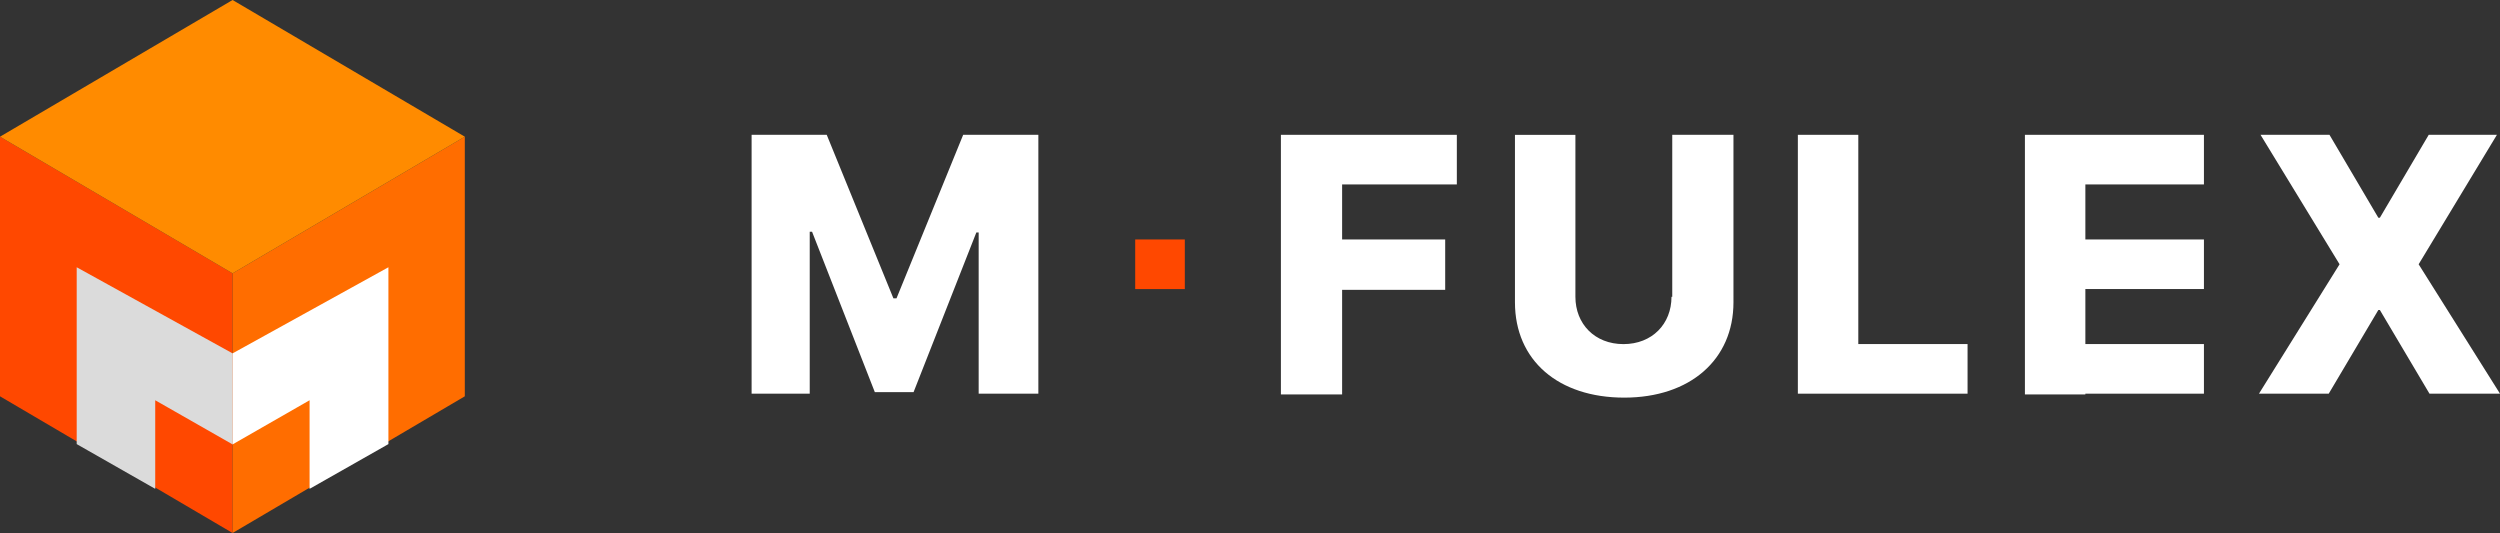
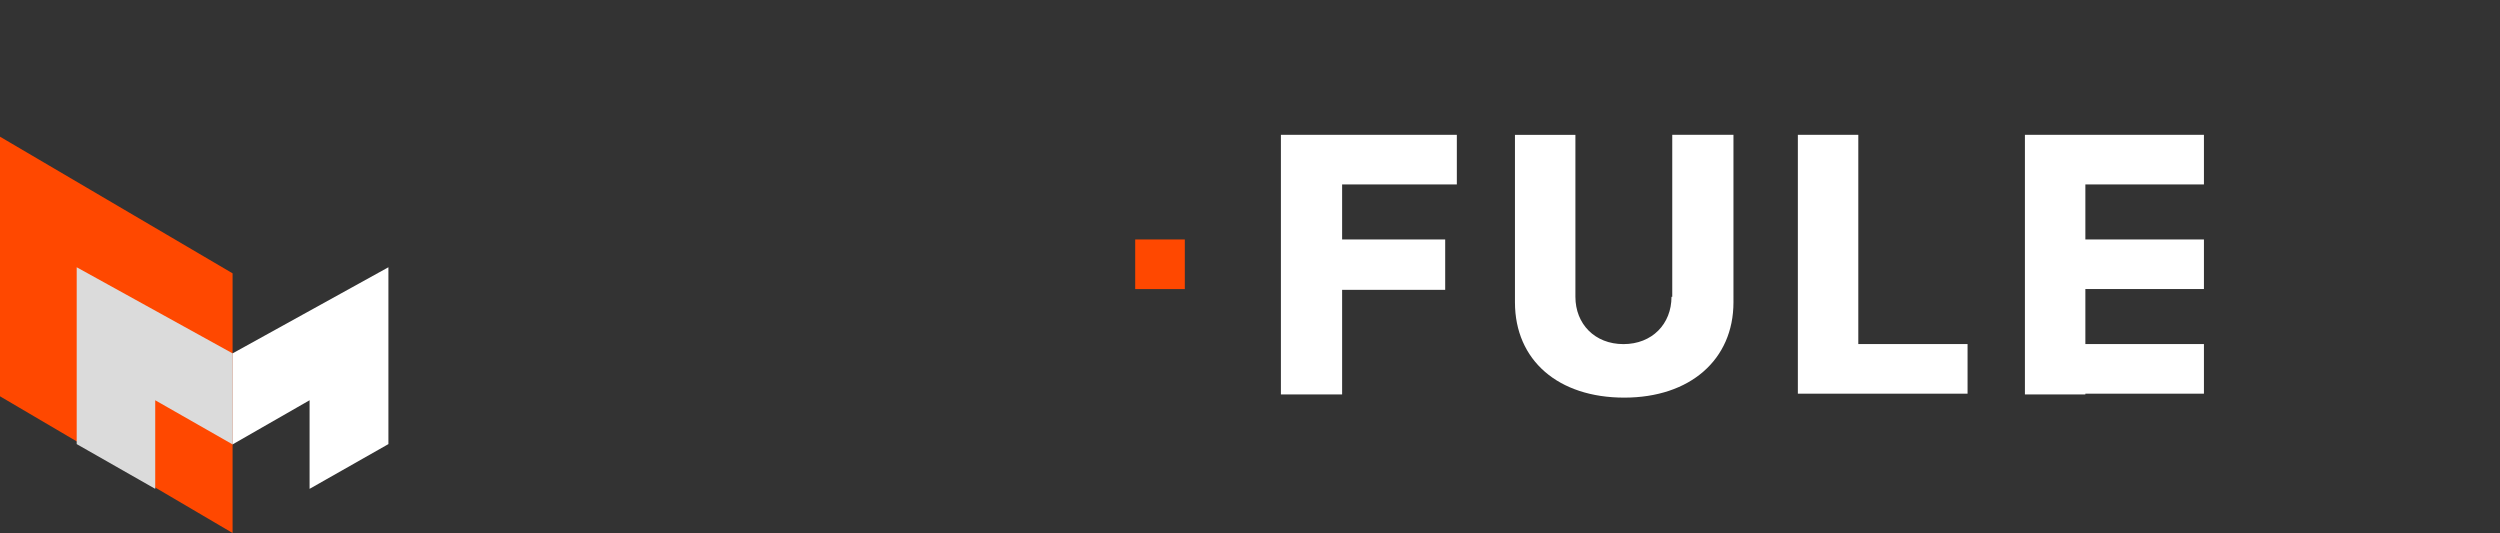
<svg xmlns="http://www.w3.org/2000/svg" id="_레이어_2" viewBox="0 0 493.81 105.28">
  <rect x="0" y="0" width="493.81" height="105.28" fill="#333333" stroke="none" />
  <defs>
    <style>.cls-1{fill:#ff6d00;}.cls-2{fill:#dbdbdb;}.cls-3{fill:#ff8b00;}.cls-4{fill:#fff;}.cls-5{fill:#ff4800;}</style>
  </defs>
  <g id="_레이어_2-2">
    <polygon class="cls-5" points="0 78.28 0 27 45.94 53.99 45.94 105.28 0 78.28" />
-     <polygon class="cls-1" points="91.81 78.28 91.81 27 45.94 53.99 45.94 105.28 91.81 78.28" />
-     <polygon class="cls-3" points="0 27 45.94 53.99 91.81 27 45.94 0 0 27" />
    <polygon class="cls-2" points="15.15 87.72 30.66 96.56 30.66 79.06 45.94 87.78 45.94 69.8 15.15 52.79 15.15 87.72" />
    <polygon class="cls-4" points="76.72 87.72 61.15 96.56 61.15 79.06 45.94 87.78 45.94 69.8 76.72 52.79 76.72 87.72" />
-     <path class="cls-4" d="M163.3,26.63l13.17,32.3h.61l13.17-32.3h14.85v51.13h-11.79v-31.84h-.46l-12.4,31.54h-7.65l-12.4-31.69h-.46v31.99h-11.48V26.63h14.85Z" />
    <path class="cls-4" d="M330.16,58.63c0,5.36-3.83,9.34-9.49,9.34s-9.49-3.98-9.49-9.34v-31.99h-11.94v33.07c0,11.48,8.57,18.83,21.58,18.83s21.58-7.5,21.58-18.83V26.63h-12.09v31.99h-.15Z" />
    <polygon class="cls-4" points="367.06 26.63 355.12 26.63 355.12 77.76 388.64 77.76 388.64 67.96 367.06 67.96 367.06 26.63" />
    <polygon class="cls-4" points="435.33 36.43 435.33 26.63 411.91 26.63 399.97 26.63 399.97 36.43 399.97 47.3 399.97 57.09 399.97 67.96 399.97 77.76 399.97 77.91 411.91 77.91 411.91 77.76 435.33 77.76 435.33 67.96 411.91 67.96 411.91 57.09 435.33 57.09 435.33 47.3 411.91 47.3 411.91 36.43 435.33 36.43" />
    <polygon class="cls-4" points="287.76 36.43 287.76 26.63 265.1 26.63 253.01 26.63 253.01 36.43 253.01 47.3 253.01 57.25 253.01 77.91 265.1 77.91 265.1 57.25 285.46 57.25 285.46 47.3 265.1 47.3 265.1 36.43 287.76 36.43" />
-     <polygon class="cls-4" points="477.74 52.2 493.2 26.63 479.73 26.63 470.08 43.01 469.78 43.01 460.13 26.63 446.51 26.63 462.12 52.2 446.2 77.76 459.98 77.76 469.78 61.23 470.08 61.23 479.88 77.76 493.81 77.76 477.74 52.2" />
    <rect class="cls-5" x="224.23" y="47.3" width="9.8" height="9.8" />
  </g>
</svg>